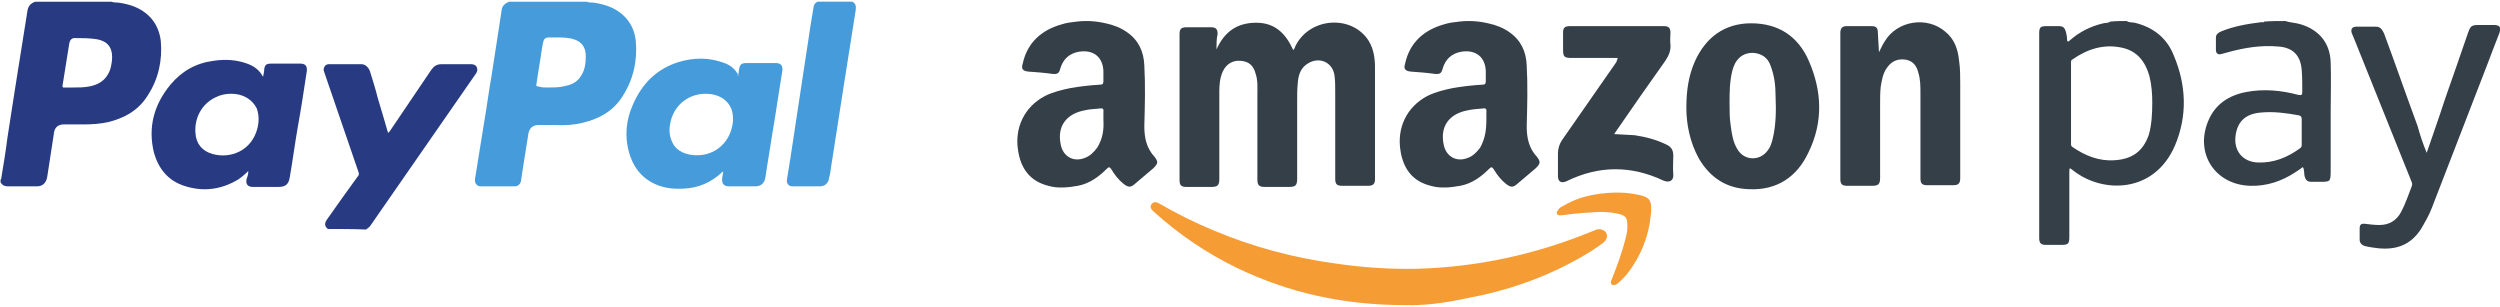
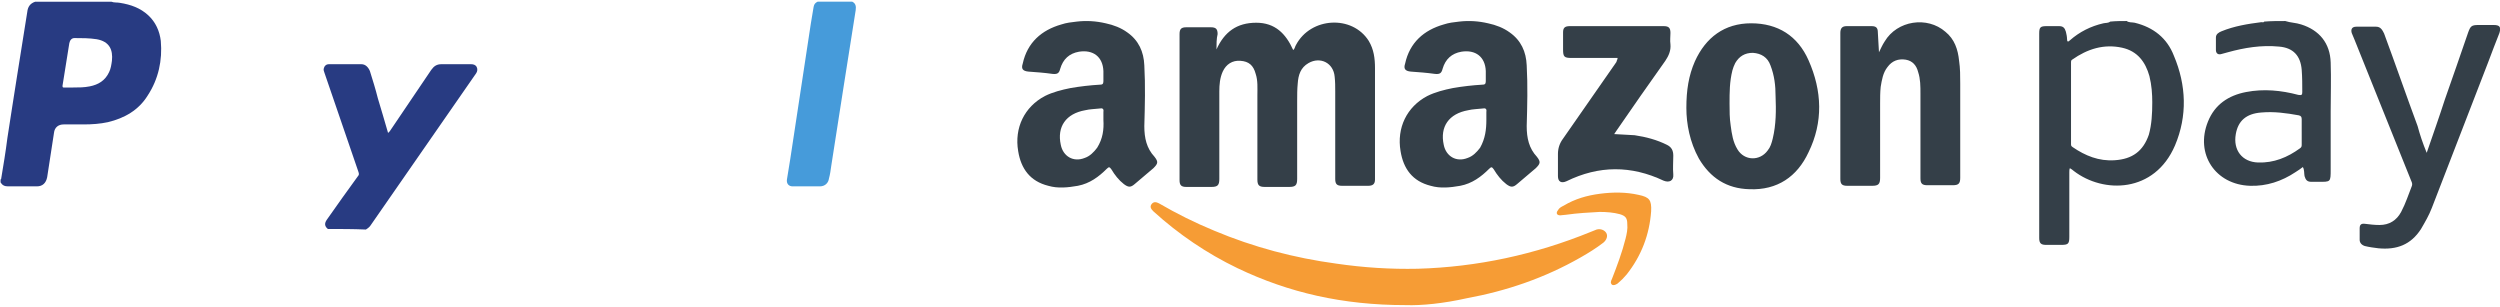
<svg xmlns="http://www.w3.org/2000/svg" width="440" height="54">
-   <path fill="#469BDA" d="M103.2.3c.5.2 1 .1 1.5.2 1.9.3 3.6.9 5 2.2 1.3 1.2 2 2.7 2.2 4.5.3 3.5-.4 6.7-2.3 9.7-1.6 2.6-4.1 4-7 4.7-1.6.4-3.2.5-4.9.4h-2.9c-1 0-1.6.5-1.8 1.5-.3 2.1-.7 4.2-1 6.3-.1.7-.2 1.3-.3 2-.1.6-.5 1-1.2 1h-5.9c-.7 0-1.1-.6-1-1.3l1.5-9.3c.5-2.9.9-5.9 1.4-8.8.4-2.8.9-5.6 1.3-8.4.2-1.1.3-2.2.5-3.3.1-.7.6-1.1 1.3-1.4h13.6zm-6.8 15.1c1 0 1.9 0 2.8-.2 1.1-.2 2.2-.6 2.9-1.6.8-1.1 1-2.3 1-3.7 0-1.7-.8-2.7-2.5-3.1-1.4-.3-2.7-.2-4.1-.2-.5 0-.8.3-.9.8-.1.3-.1.7-.2 1-.3 2.2-.7 4.3-1 6.5 0 .3 0 .3.3.3.6.2 1.1.2 1.7.2z" />
  <path fill="#283B82" d="M19.6.3c.5.2 1 .1 1.5.2 1.9.3 3.6.9 5 2.2 1.3 1.2 2 2.8 2.2 4.5.3 3.4-.4 6.7-2.3 9.6-1.6 2.6-4.1 4-7 4.7-1.4.3-2.8.4-4.3.4h-3.5c-.9 0-1.6.5-1.7 1.5l-1.2 7.8c-.2 1-.8 1.6-1.8 1.6H1.4c-.6 0-1-.2-1.3-.7v-.5l.1-.1c.4-2.4.8-4.8 1.1-7.2.6-3.7 1.1-7.3 1.7-10.9.6-3.7 1.2-7.5 1.8-11.3.1-.9.5-1.5 1.4-1.8h13.4zm-6.7 15.1c1 0 1.9 0 2.9-.2 1.5-.3 2.7-1 3.4-2.5.3-.6.4-1.3.5-2 .2-1.9-.4-3.4-2.7-3.8-1.3-.2-2.6-.2-3.9-.2-.5 0-.8.4-.9.9L11 15.1c0 .3.1.3.2.3h1.7zm44.8 24.9c-.6-.5-.6-1-.2-1.6 1.8-2.6 3.7-5.2 5.5-7.7.2-.2.2-.4.1-.7-2-5.8-4-11.7-6-17.5-.1-.3-.2-.5-.1-.8.1-.4.4-.7.9-.7h5.7c.7 0 1.2.5 1.5 1.2.5 1.6 1 3.2 1.4 4.8.6 2 1.2 4 1.8 6.1l.3-.3c2.4-3.6 4.9-7.2 7.3-10.8.5-.7 1-1 1.8-1h5.2c.4 0 .8.1 1 .5.2.4.1.8-.1 1.1-6.2 8.9-12.4 17.9-18.6 26.8-.2.3-.5.5-.8.7-2.2-.1-4.5-.1-6.7-.1z" />
  <path fill="#469BDA" d="M150 .3c.6.3.7.8.6 1.5-.7 4.4-1.4 8.9-2.1 13.3-.7 4.7-1.5 9.4-2.2 14.1-.1.7-.2 1.5-.4 2.2-.1.8-.7 1.4-1.6 1.4h-4.8c-.7 0-1.1-.5-1-1.2.2-1.2.4-2.5.6-3.7.4-2.6.8-5.3 1.2-7.9.4-2.6.8-5.2 1.2-7.9.4-2.6.8-5.3 1.2-7.9.2-1 .3-2 .5-3 .1-.5.3-.7.7-.9h6.1z" />
-   <path fill="#283B82" d="M43.7 30.1c-.6.6-1.2 1.1-1.8 1.5-3 1.8-6.2 2.2-9.5 1.1-2.8-.9-4.5-3-5.3-5.8-1.1-4.5 0-8.5 2.9-12 2-2.4 4.5-3.8 7.6-4.2 2-.3 4-.2 5.9.5 1.1.4 2 1 2.6 2 0 .1.1.1.2.3.1-.5.2-.9.2-1.3.1-.8.4-1 1.2-1h5.2c.8 0 1.2.4 1.1 1.3-.5 3.3-1 6.6-1.6 9.9-.5 2.9-.9 5.9-1.4 8.8-.2 1.2-.7 1.7-2 1.7h-4.5c-.9 0-1.3-.5-1.1-1.4.2-.5.3-.9.3-1.4zm-3-13.6c-1 0-1.9.2-2.7.6-2.6 1.2-3.8 3.8-3.6 6.3.1 1.9 1.2 3.2 3 3.7 3.2.9 6.9-.6 7.9-4.5.3-1.2.3-2.3-.1-3.5-.8-1.6-2.4-2.6-4.5-2.6z" />
-   <path fill="#469BDA" d="M129.9 13.4c.1-.4.1-.9.2-1.3.1-.7.4-1 1.2-1h5.3c.8 0 1.2.5 1.1 1.3-.6 3.6-1.1 7.2-1.7 10.7-.4 2.7-.9 5.4-1.3 8.2-.2 1-.8 1.5-1.8 1.5h-4.6c-.9 0-1.3-.5-1.2-1.4.1-.4.1-.8.2-1.2-.1 0-.2.1-.2.1-1.9 1.8-4.2 2.8-6.8 2.9-1.8.1-3.6-.1-5.2-.9-2.3-1.1-3.7-3-4.4-5.5-.8-2.9-.5-5.7.7-8.4 1.6-3.7 4.2-6.3 8.1-7.5 2.7-.8 5.4-.8 8 .2.9.3 1.7.9 2.2 1.7.1.1.1.2.2.2-.1.3-.1.4 0 .4zm-5.7 3.1c-2.9 0-5.3 1.8-6.1 4.6-.3 1.1-.4 2.3 0 3.4.6 1.8 2 2.6 3.9 2.8 3.2.3 6-1.6 6.8-4.8.3-1.1.3-2.3-.1-3.4-.7-1.6-2.3-2.6-4.5-2.6z" />
  <path fill="#343F48" d="M261.9 4.1c1.4.3 2.7.8 3.8 1.6 2 1.4 2.9 3.4 3 5.8.2 3.6.1 7.1 0 10.7 0 2.1.4 3.9 1.8 5.4.7.9.6 1.2-.2 2-1.1.9-2.2 1.9-3.3 2.8-.7.6-1.1.6-1.9 0-.9-.7-1.6-1.6-2.2-2.6-.3-.4-.4-.5-.8-.1-1.4 1.4-3 2.6-5.1 3-1.7.3-3.5.5-5.2 0-3.2-.8-4.8-3-5.3-6.1-.7-4.1 1.1-7.8 4.7-9.7 1.4-.7 3-1.1 4.5-1.4 1.7-.3 3.5-.5 5.2-.6.4 0 .6-.1.6-.6v-1.8c-.1-2.5-1.8-3.8-4.3-3.4-1.7.3-2.8 1.3-3.3 3-.2.8-.5 1-1.4.9-1.4-.2-2.8-.3-4.2-.4-1-.1-1.3-.5-1-1.4.8-3.7 3.3-5.9 6.8-6.9.9-.3 1.8-.4 2.7-.5 1.7-.2 3.4-.1 5.1.3zm-.3 17v-1.4c.1-.6-.2-.7-.7-.6-.8.1-1.7.1-2.5.3-3.4.6-5 2.9-4.3 6.1.4 2 2.2 3.1 4.2 2.3.9-.3 1.6-1 2.2-1.8.9-1.6 1.1-3.2 1.1-4.9zM374.3 3.7c.4.3.9.2 1.4.3 3.3.8 5.7 2.7 6.9 5.8 2.2 5.2 2.4 10.6.2 15.8-3.6 8.4-12.6 8.5-17.8 4.5-.2-.2-.4-.3-.7-.5-.1.2-.1.5-.1.7v11.4c0 1.2-.2 1.4-1.4 1.4h-2.7c-.9 0-1.2-.3-1.2-1.2v-36c0-1.1.2-1.3 1.3-1.3h2.2c.7 0 1 .3 1.2 1 .1.4.2.9.2 1.3 0 .5.2.5.5.2 1.7-1.5 3.7-2.5 5.9-3 .4-.1.8 0 1.2-.3 1-.1 2-.1 2.9-.1zm4.5 14.3c0-1.4-.1-3-.5-4.6-.7-2.5-2.1-4.4-4.8-5-3.2-.7-6.1.2-8.8 2.1-.2.1-.2.3-.2.6v14.2c0 .3 0 .4.3.6 2.2 1.5 4.6 2.5 7.4 2.3 3.1-.2 5-1.6 6-4.5.5-1.8.6-3.7.6-5.7zm23.4-14.3c.9.3 1.9.3 2.8.6 3.2 1 5.1 3.3 5.2 6.7.1 2.9 0 5.7 0 8.6v10.2c0 2.3 0 2.2-2.2 2.2h-1.2c-.7 0-1-.3-1.2-1-.1-.5 0-1.1-.3-1.6-.4.3-.8.6-1.3.9-2.4 1.6-5.1 2.5-8 2.4-6.1-.2-9.7-5.6-7.4-11.3 1.2-3 3.6-4.6 6.7-5.2 3.1-.6 6.2-.3 9.2.5.6.1.7 0 .7-.5 0-1.3 0-2.6-.1-3.9-.2-2.5-1.5-3.9-4-4.1-3.1-.3-6.1.2-9 1-.4.1-.7.2-1.1.3-.6.2-1-.1-1-.7V6.6c0-.6.5-.9 1-1.1 2.2-.9 4.6-1.3 7-1.6.2 0 .4.1.5-.1 1.2-.1 2.4-.1 3.7-.1zm2.9 19.5V21c0-.4-.1-.6-.5-.7-2.2-.4-4.4-.7-6.6-.5-2.7.2-4.1 1.5-4.5 3.8-.5 2.8 1.1 4.9 3.9 5 2.8.1 5.2-.9 7.4-2.5.3-.2.3-.4.3-.7v-2.2zm-191-14.5c1.4-3.1 3.6-4.7 7-4.7 3.3 0 5.2 1.9 6.5 4.8.3-.2.3-.6.5-.9 2.6-4.9 9.9-5.3 12.8-.7.9 1.5 1.1 3.1 1.1 4.8v19.6c0 .8-.4 1.1-1.2 1.1h-4.6c-.9 0-1.2-.3-1.2-1.2V16.1c0-.9 0-1.7-.1-2.6-.2-2.4-2.5-3.6-4.6-2.4-1.4.8-1.8 2.1-1.9 3.6-.1 1-.1 2-.1 3.1v13.7c0 1.1-.3 1.4-1.4 1.4h-4.3c-1 0-1.3-.3-1.3-1.3V16.8c0-1.3.1-2.6-.3-3.8-.4-1.5-1.2-2.2-2.7-2.3-1.4-.1-2.5.6-3.1 1.9-.5 1.1-.6 2.3-.6 3.5v15.4c0 1.1-.3 1.4-1.4 1.4h-4.4c-.9 0-1.2-.3-1.2-1.2V6c0-.9.3-1.2 1.2-1.2h4.3c.9 0 1.2.3 1.2 1.2-.2.8-.2 1.8-.2 2.7zm116.6.5c.3-.6.6-1.3 1-1.9 2.2-3.7 7.5-4.5 10.7-1.7 1.6 1.3 2.2 3.1 2.4 5.1.2 1.3.2 2.7.2 4v16.6c0 1-.3 1.3-1.3 1.3h-4.5c-.9 0-1.2-.3-1.2-1.2V16.5c0-1.3 0-2.6-.4-3.8-.3-1.2-1-2-2.2-2.2-1.3-.2-2.4.2-3.2 1.3-.8 1-1 2.3-1.2 3.5-.1 1-.1 1.9-.1 2.9v13.1c0 1.1-.3 1.4-1.4 1.4h-4.4c-.9 0-1.2-.3-1.2-1.2V5.8c0-.8.3-1.2 1.1-1.2h4.4c.8 0 1.1.3 1.1 1.1.1 1.2.1 2.3.2 3.5-.1 0-.1 0 0 0zM296.8 19c0-3.1.4-5.7 1.5-8.2 1.9-4.2 5.2-6.7 9.9-6.7s8.2 2.2 10.1 6.5c2.4 5.4 2.6 10.9 0 16.2-2 4.3-5.5 6.7-10.4 6.5-4-.1-6.9-2-8.9-5.4-1.6-2.9-2.2-6.1-2.2-8.9zm7.6-.8c0 1.3 0 2.6.2 3.9.2 1.5.4 2.9 1.2 4.2 1.2 2 3.9 2.1 5.3.2.5-.6.7-1.3.9-2.1.6-2.5.6-5 .5-7.5 0-1.8-.2-3.6-.9-5.4-.5-1.4-1.6-2.1-3.1-2.2-1.4 0-2.4.6-3.1 1.8-.2.4-.4.9-.5 1.3-.5 2-.5 3.9-.5 5.8z" />
-   <path fill="#F69C35" d="M247.4 53.7c-11.1 0-20.6-2.2-29.6-6.5-5.4-2.6-10.4-6-14.8-10-.4-.4-.7-.8-.3-1.3.4-.5.9-.3 1.3-.1 3.1 1.8 6.3 3.4 9.7 4.8 6.9 2.9 14.1 4.8 21.5 5.8 4.8.7 9.5 1 14.3.9 10.5-.3 20.7-2.5 30.5-6.5.3-.1.7-.3 1-.4.7-.2 1.4.1 1.7.6.3.5.1 1.2-.5 1.7-1.3 1-2.6 1.8-4 2.6-6.3 3.6-13 5.9-20.1 7.2-4 .9-7.9 1.3-10.7 1.2z" />
+   <path fill="#F69C35" d="M247.4 53.7c-11.1 0-20.6-2.2-29.6-6.5-5.4-2.6-10.4-6-14.8-10-.4-.4-.7-.8-.3-1.3.4-.5.9-.3 1.3-.1 3.1 1.8 6.3 3.4 9.7 4.8 6.9 2.9 14.1 4.8 21.5 5.8 4.8.7 9.5 1 14.3.9 10.5-.3 20.7-2.5 30.5-6.5.3-.1.7-.3 1-.4.7-.2 1.4.1 1.7.6.3.5.1 1.2-.5 1.7-1.3 1-2.6 1.8-4 2.6-6.3 3.6-13 5.9-20.1 7.2-4 .9-7.9 1.3-10.7 1.2" />
  <path fill="#343F48" d="M284.7 10.2h-8.1c-1.3 0-1.5-.2-1.5-1.5v-3c0-.8.3-1.1 1.2-1.1h16.5c.9 0 1.2.3 1.2 1.2 0 .7-.1 1.3 0 2 .1 1.1-.3 2-.9 2.9-2.9 4.1-5.8 8.2-8.6 12.3-.1.2-.3.4-.4.6 1.2.1 2.4.1 3.6.2 2 .3 3.9.8 5.7 1.7.8.4 1.1 1 1.1 1.9 0 1.1-.1 2.2 0 3.3.1 1.1-.7 1.5-1.7 1.1-5.7-2.7-11.4-2.7-17.1.1-.9.4-1.5.1-1.5-.9v-3.9c0-1 .3-1.9.9-2.7 3.1-4.5 6.3-9 9.4-13.5 0-.2.2-.4.2-.7zm142.4 16.7c1.1-3.2 2.2-6.3 3.2-9.4 1.4-3.9 2.7-7.8 4.1-11.8.4-1.1.6-1.3 1.8-1.3h2.7c1.1 0 1.3.4 1 1.4-.7 1.7-1.3 3.4-2 5.2-3.3 8.5-6.6 17.1-9.9 25.6-.5 1.3-1.2 2.5-1.9 3.7-1.8 2.8-4.3 3.7-7.5 3.4-.8-.1-1.6-.2-2.4-.4-.6-.2-.9-.6-.9-1.1v-2c0-.7.3-.9 1-.8.8.1 1.6.2 2.5.2 1.7 0 3-.8 3.8-2.3.8-1.5 1.3-3.1 1.9-4.6.1-.3 0-.6-.1-.8-3.3-8.3-6.7-16.6-10-24.9-.2-.4-.3-.8-.5-1.2-.2-.7.1-1.1.8-1.1h3.5c.8 0 1.1.6 1.4 1.2 2 5.4 3.9 10.9 5.9 16.3.4 1.5.9 3 1.6 4.7z" />
  <path fill="#F69C35" d="M281.5 37.3c-1.8.1-3.8.2-5.9.5-.3 0-.7.1-1 .1-.6 0-.8-.4-.4-.9.2-.4.6-.6 1-.8 2-1.2 4.1-1.8 6.4-2.1 2.3-.3 4.6-.3 6.8.2 1.9.4 2.3.9 2.2 2.9-.3 4.1-1.7 7.8-4.3 11.1-.5.6-1 1.1-1.6 1.6-.3.2-.7.4-1 .2-.3-.3-.2-.6 0-1 .9-2.3 1.8-4.7 2.4-7.1.2-.8.4-1.7.3-2.6 0-1-.3-1.4-1.3-1.7-1.1-.3-2.3-.4-3.6-.4z" />
  <path fill="#343F48" d="M194.6 4.1c1.4.3 2.7.8 3.8 1.6 2 1.4 2.9 3.4 3 5.8.2 3.6.1 7.1 0 10.7 0 2.1.4 3.9 1.8 5.4.7.9.6 1.2-.2 2-1.1.9-2.2 1.9-3.3 2.8-.7.6-1.1.6-1.9 0-.9-.7-1.6-1.6-2.2-2.6-.3-.4-.4-.5-.8-.1-1.4 1.4-3 2.6-5.1 3-1.7.3-3.5.5-5.2 0-3.2-.8-4.8-3-5.3-6.1-.7-4.1 1.1-7.8 4.7-9.7 1.4-.7 3-1.1 4.5-1.4 1.7-.3 3.5-.5 5.2-.6.4 0 .6-.1.6-.6v-1.8c-.1-2.5-1.8-3.8-4.3-3.4-1.7.3-2.8 1.3-3.3 3-.2.8-.5 1-1.4.9-1.4-.2-2.8-.3-4.2-.4-1-.1-1.3-.5-1-1.4.8-3.7 3.3-5.9 6.8-6.9.9-.3 1.8-.4 2.7-.5 1.7-.2 3.4-.1 5.1.3zm-.4 17v-1.4c.1-.6-.2-.7-.7-.6-.8.1-1.7.1-2.5.3-3.4.6-5 2.9-4.3 6.1.4 2 2.2 3.1 4.2 2.3.9-.3 1.6-1 2.2-1.8 1-1.6 1.2-3.2 1.1-4.9z" />
</svg>